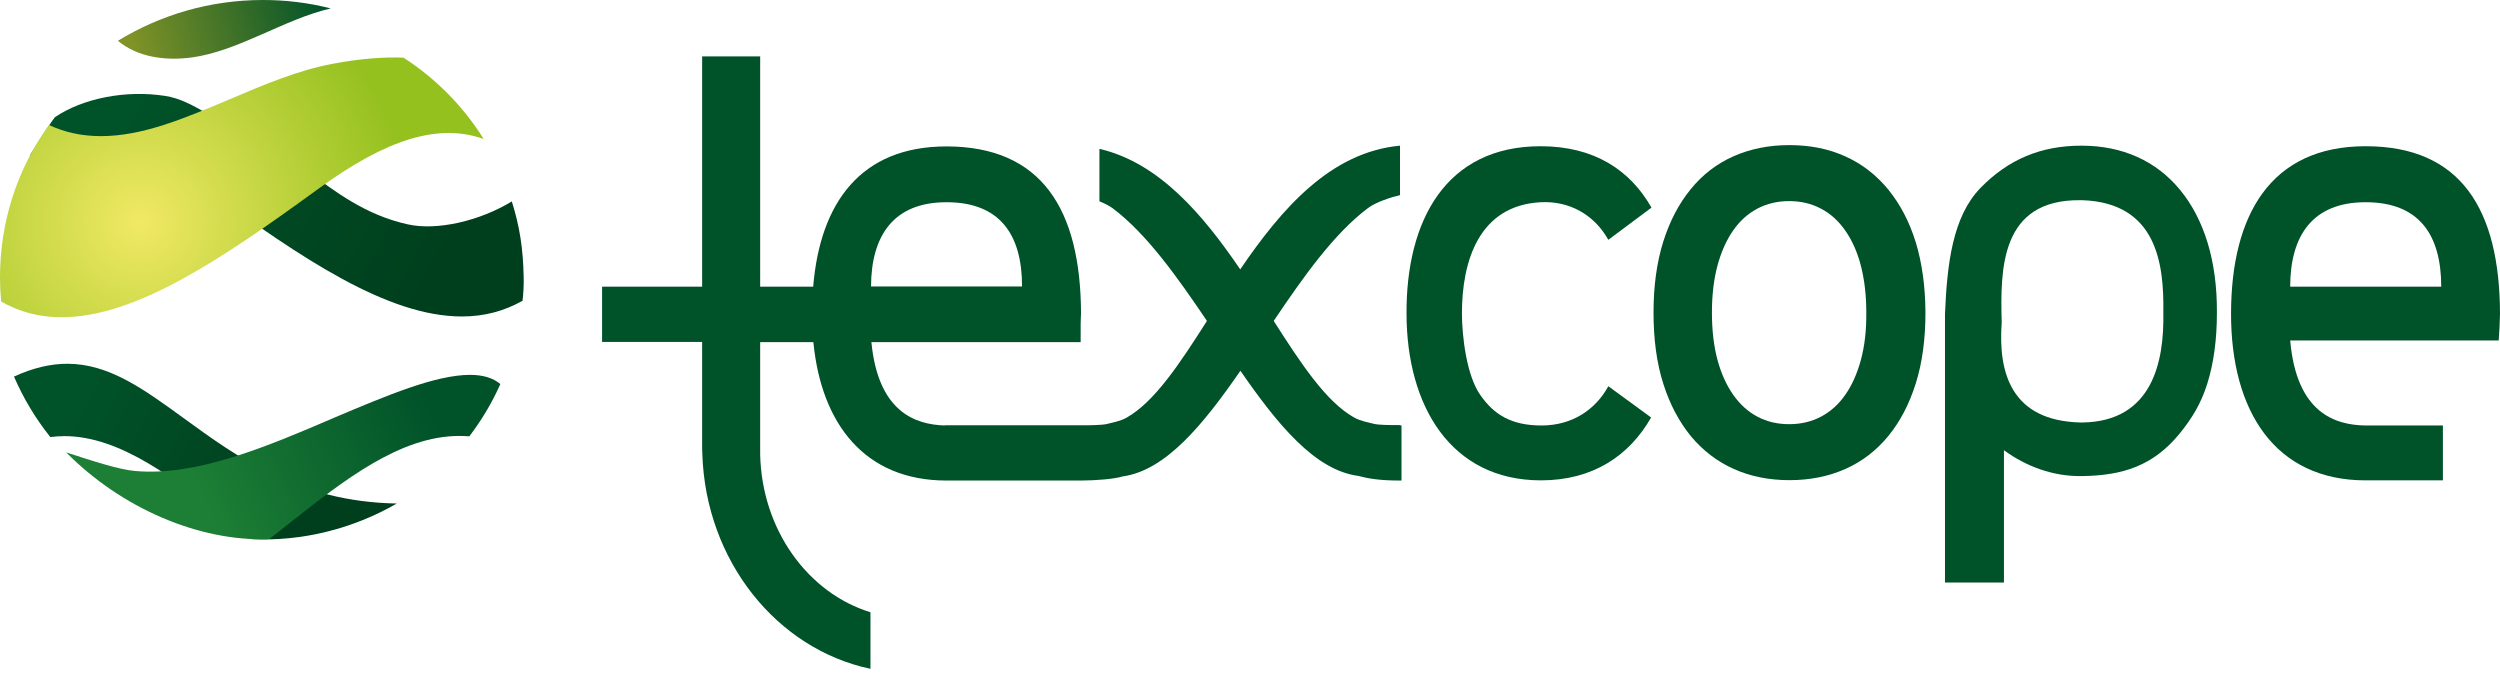
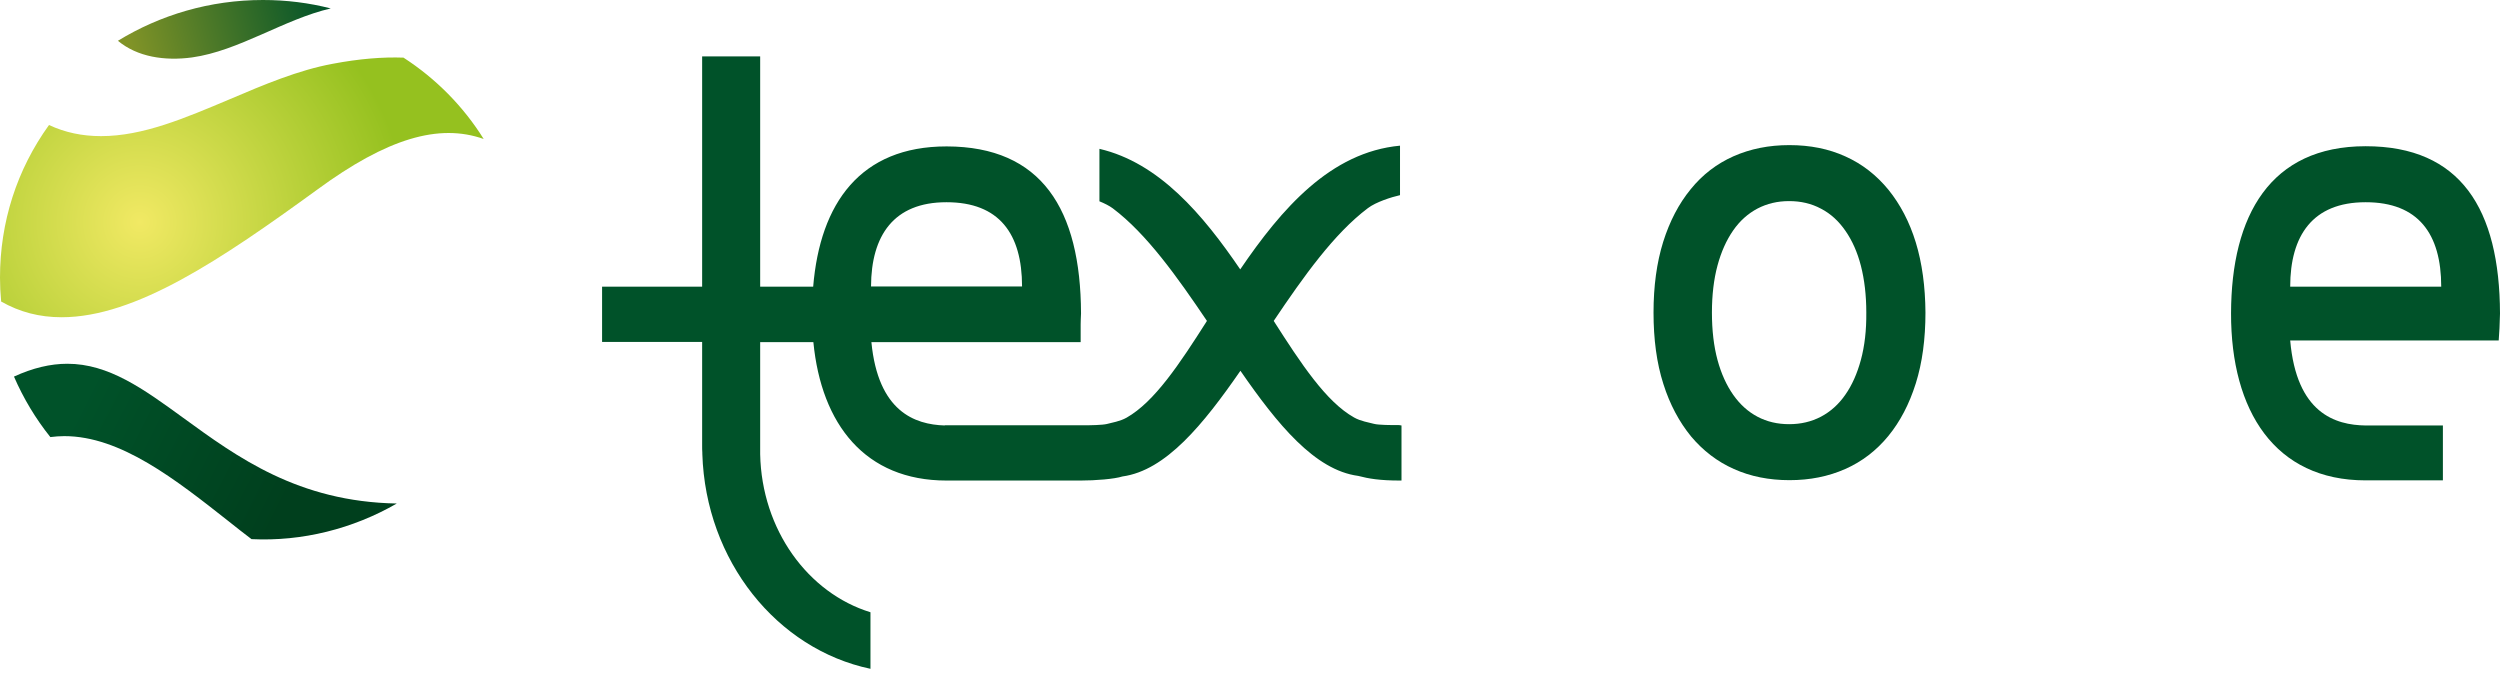
<svg xmlns="http://www.w3.org/2000/svg" width="202" height="55" viewBox="0 0 202 55" fill="none">
  <path d="M154.795 19.586C154.284 17.918 153.533 16.505 152.586 15.332C151.624 14.16 150.482 13.258 149.114 12.642C147.762 12.025 146.259 11.725 144.576 11.725C142.922 11.725 141.435 12.025 140.067 12.627C138.714 13.228 137.557 14.115 136.61 15.287C135.649 16.46 134.912 17.873 134.386 19.541C133.86 21.225 133.605 23.134 133.605 25.253C133.605 27.418 133.86 29.342 134.401 31.026C134.927 32.694 135.694 34.107 136.64 35.265C137.602 36.407 138.744 37.294 140.097 37.895C141.435 38.497 142.937 38.797 144.591 38.797C146.244 38.797 147.732 38.497 149.099 37.895C150.452 37.294 151.609 36.407 152.571 35.235C153.533 34.062 154.269 32.649 154.795 30.981C155.321 29.312 155.577 27.388 155.577 25.253C155.562 23.149 155.306 21.255 154.795 19.586ZM150.362 29.072C150.061 30.184 149.64 31.131 149.099 31.898C148.558 32.679 147.897 33.266 147.13 33.671C146.349 34.077 145.507 34.273 144.561 34.273C143.629 34.273 142.772 34.077 142.006 33.671C141.239 33.266 140.593 32.679 140.052 31.913C139.511 31.146 139.075 30.199 138.775 29.087C138.474 27.974 138.324 26.697 138.324 25.253C138.324 23.84 138.474 22.563 138.775 21.45C139.075 20.338 139.496 19.406 140.037 18.624C140.578 17.843 141.239 17.256 142.006 16.851C142.787 16.445 143.629 16.249 144.561 16.249C145.507 16.249 146.364 16.445 147.145 16.866C147.927 17.271 148.573 17.873 149.114 18.654C149.655 19.436 150.076 20.368 150.362 21.48C150.647 22.593 150.797 23.855 150.797 25.253C150.812 26.681 150.662 27.959 150.362 29.072Z" fill="#005229" />
-   <path d="M178.375 19.617C177.864 17.949 177.128 16.536 176.166 15.363C174.197 12.958 171.447 11.786 168.261 11.771H168.156C164.924 11.771 162.279 12.868 160.025 15.183C157.771 17.498 157.32 21.331 157.155 25.375V47.066H161.919V36.378C163.722 37.701 165.916 38.497 168.141 38.467H168.246C171.492 38.422 173.972 37.656 176.121 35.025C177.068 33.853 177.819 32.68 178.345 31.012C178.871 29.343 179.126 27.419 179.126 25.284C179.141 23.18 178.886 21.301 178.375 19.617ZM168.246 34.138C168.216 34.138 168.171 34.138 168.141 34.138C162.505 34.018 161.438 30.125 161.738 26.051C161.618 21.692 161.648 16.115 168.08 16.175C168.141 16.175 168.186 16.175 168.246 16.175C174.302 16.385 174.858 21.361 174.798 25.269C174.873 29.208 173.927 34.063 168.246 34.138Z" fill="#005229" />
  <path fill-rule="evenodd" clip-rule="evenodd" d="M113.015 34.348C112.399 34.348 111.392 34.348 111.002 34.243C110.611 34.138 109.935 34.032 109.409 33.732C107.154 32.469 105.125 29.388 102.916 25.93C105.321 22.353 107.786 18.88 110.521 16.821C111.167 16.325 112.444 15.919 113.121 15.769V11.77C107.5 12.296 103.547 16.866 100.211 21.766C97.19 17.332 93.659 13.153 88.834 12.026V16.265C89.24 16.43 89.631 16.625 89.916 16.836C92.652 18.895 95.116 22.368 97.521 25.93C95.312 29.403 93.283 32.469 91.029 33.747C90.503 34.047 89.826 34.153 89.436 34.258C89.06 34.348 88.128 34.363 87.512 34.363H87.422H83.469H83.394H76.887H76.481H76.331V34.378C73.911 34.303 70.95 33.251 70.409 27.644H76.496H87.317V26.216C87.317 25.96 87.332 25.675 87.347 25.329C87.317 16.896 84.16 11.845 76.496 11.83H76.481C69.523 11.83 66.261 16.415 65.705 23.164H61.422V4.555H56.733V23.164H48.648V27.629H56.733V35.731C56.733 35.821 56.733 35.926 56.733 36.017C56.733 36.212 56.733 36.392 56.748 36.588V36.678C57.019 45.322 62.775 52.447 70.334 54.04V49.47C65.284 47.922 61.542 42.796 61.422 36.693V35.881V35.746V27.644H65.72C66.367 34.303 69.913 38.828 76.481 38.828H76.496C76.631 38.828 76.766 38.828 76.902 38.828H84.491H84.506H84.521H84.536H84.566H84.581H84.596H84.626H84.656H84.686H84.716H84.747H84.777H84.807H84.837H84.867H84.897H84.942H84.972H85.017H85.062H85.107H85.152H85.198H85.243H85.288H85.333H85.378H85.423H85.468H85.513H85.558H85.603H86.505H87.317C88.504 38.828 90.037 38.707 90.698 38.497C94.2 38.016 97.22 34.303 100.226 29.959C103.217 34.288 106.238 37.986 109.739 38.452C110.596 38.677 111.498 38.828 113.121 38.828H113.241V34.378C113.106 34.348 113.015 34.348 113.015 34.348ZM76.466 16.34H76.481C80.734 16.34 82.582 18.88 82.582 23.149H76.481H70.379C70.394 19.03 72.213 16.34 76.466 16.34Z" fill="#005229" />
  <path d="M191.149 11.815H191.134C183.455 11.815 180.284 17.392 180.269 25.314C180.254 33.221 183.83 38.813 191.134 38.813H191.149C191.285 38.813 191.435 38.813 191.57 38.813H197.386V34.379H191.57H191.194H191.149C188.685 34.348 185.559 33.386 185.048 27.509H191.149H197.717H201.895C201.955 26.802 201.97 26.306 202 25.329C201.97 16.881 198.814 11.815 191.149 11.815ZM191.149 23.165H185.048C185.048 19.031 186.866 16.34 191.134 16.34H191.149C195.402 16.34 197.251 18.895 197.251 23.165H191.149Z" fill="#005229" />
-   <path fill-rule="evenodd" clip-rule="evenodd" d="M124.482 11.815C128.826 11.815 131.726 13.755 133.439 16.776L129.953 19.377C128.811 17.332 126.782 16.22 124.497 16.34C119.478 16.596 118.125 21.135 118.125 25.314C118.125 27.163 118.501 30.38 119.628 31.943C120.71 33.492 122.108 34.379 124.557 34.379C127.007 34.379 128.901 33.131 129.953 31.207L133.409 33.732C131.651 36.829 128.69 38.813 124.512 38.813C117.208 38.813 113.647 32.77 113.647 25.314C113.617 17.858 116.803 11.815 124.482 11.815Z" fill="#005229" />
  <path d="M5.444 29.392C4.068 29.392 2.645 29.732 1.129 30.428C1.887 32.176 2.877 33.831 4.068 35.316C4.439 35.27 4.81 35.239 5.197 35.239C9.759 35.239 14.198 38.751 18.497 42.138C19.1 42.618 19.703 43.097 20.322 43.562C24.421 43.763 28.519 42.726 32.061 40.684C24.096 40.545 19.178 36.941 14.816 33.769C11.584 31.418 8.785 29.392 5.444 29.392Z" fill="url(#paint0_linear_1289_10)" />
-   <path d="M2.397 12.592C3.294 12.283 4.903 11.494 5.877 11.494C8.877 11.494 12.403 12.159 16.672 15.268C24.42 20.915 31.334 25.571 37.319 25.571C39.097 25.571 40.706 25.153 42.221 24.302C42.283 23.776 42.33 23.096 42.314 22.415C42.268 20.064 41.989 18.3 41.355 16.274C38.773 17.852 35.308 18.656 32.958 18.13C29.57 17.388 27.065 15.5 24.637 13.66L24.498 13.551C23.57 12.855 22.626 12.144 21.637 11.509C21.374 11.355 21.126 11.184 20.863 11.014C20.121 10.798 19.41 10.519 18.76 10.241C18.095 9.947 17.492 9.607 16.889 9.251L16.749 9.173C15.62 8.539 14.569 7.936 13.347 7.75C10.176 7.255 6.697 7.936 4.439 9.467C3.99 10.024 2.768 12.004 2.397 12.592Z" fill="url(#paint1_linear_1289_10)" />
  <path d="M39.082 11.231C37.443 8.601 35.231 6.358 32.602 4.657C30.932 4.595 29.014 4.75 26.895 5.152C24.111 5.662 21.296 6.853 18.574 8.014C14.94 9.545 11.553 10.999 8.166 10.999C6.635 10.999 5.258 10.705 3.959 10.102C1.361 13.706 0 17.945 0 22.431C0 23.05 0.031 23.699 0.093 24.365C1.593 25.215 3.186 25.633 4.98 25.633C10.965 25.633 17.878 20.961 25.642 15.315C31.272 11.185 35.463 9.947 39.082 11.231Z" fill="url(#paint2_radial_1289_10)" />
-   <path d="M10.903 38.055C9.651 37.946 7.578 37.281 5.351 36.554C9.728 40.994 16.023 43.778 21.745 43.562C22.271 43.16 22.797 42.742 23.322 42.324C27.761 38.828 32.308 35.224 37.118 35.224C37.396 35.224 37.659 35.239 37.922 35.255C38.912 33.955 39.763 32.532 40.428 31.032C39.84 30.537 39.036 30.289 37.984 30.289C35.185 30.289 31.241 31.96 27.065 33.723C21.575 36.09 15.868 38.503 10.903 38.055Z" fill="url(#paint3_linear_1289_10)" />
  <path d="M15.512 4.641C19.301 4.115 22.967 1.547 26.725 0.681C24.977 0.232 23.137 0 21.25 0C16.951 0 12.945 1.207 9.527 3.295C11.104 4.61 13.316 4.935 15.512 4.641Z" fill="url(#paint4_linear_1289_10)" />
  <defs>
    <linearGradient id="paint0_linear_1289_10" x1="6.661" y1="32.208" x2="23.09" y2="40.553" gradientUnits="userSpaceOnUse">
      <stop stop-color="#005229" />
      <stop offset="1" stop-color="#003F1D" />
    </linearGradient>
    <linearGradient id="paint1_linear_1289_10" x1="10.643" y1="8.28" x2="35.423" y2="21.841" gradientUnits="userSpaceOnUse">
      <stop stop-color="#005229" />
      <stop offset="1" stop-color="#003F1D" />
    </linearGradient>
    <radialGradient id="paint2_radial_1289_10" cx="0" cy="0" r="1" gradientUnits="userSpaceOnUse" gradientTransform="translate(11.292 17.95) scale(21.644 21.649)">
      <stop stop-color="#F1E964" />
      <stop offset="1" stop-color="#95C11F" />
    </radialGradient>
    <linearGradient id="paint3_linear_1289_10" x1="15.682" y1="39.081" x2="33.808" y2="30.737" gradientUnits="userSpaceOnUse">
      <stop stop-color="#1D7F35" />
      <stop offset="1" stop-color="#005229" />
    </linearGradient>
    <linearGradient id="paint4_linear_1289_10" x1="10.718" y1="4.068" x2="26.234" y2="-0.234" gradientUnits="userSpaceOnUse">
      <stop stop-color="#809327" />
      <stop offset="1" stop-color="#005229" />
    </linearGradient>
  </defs>
</svg>